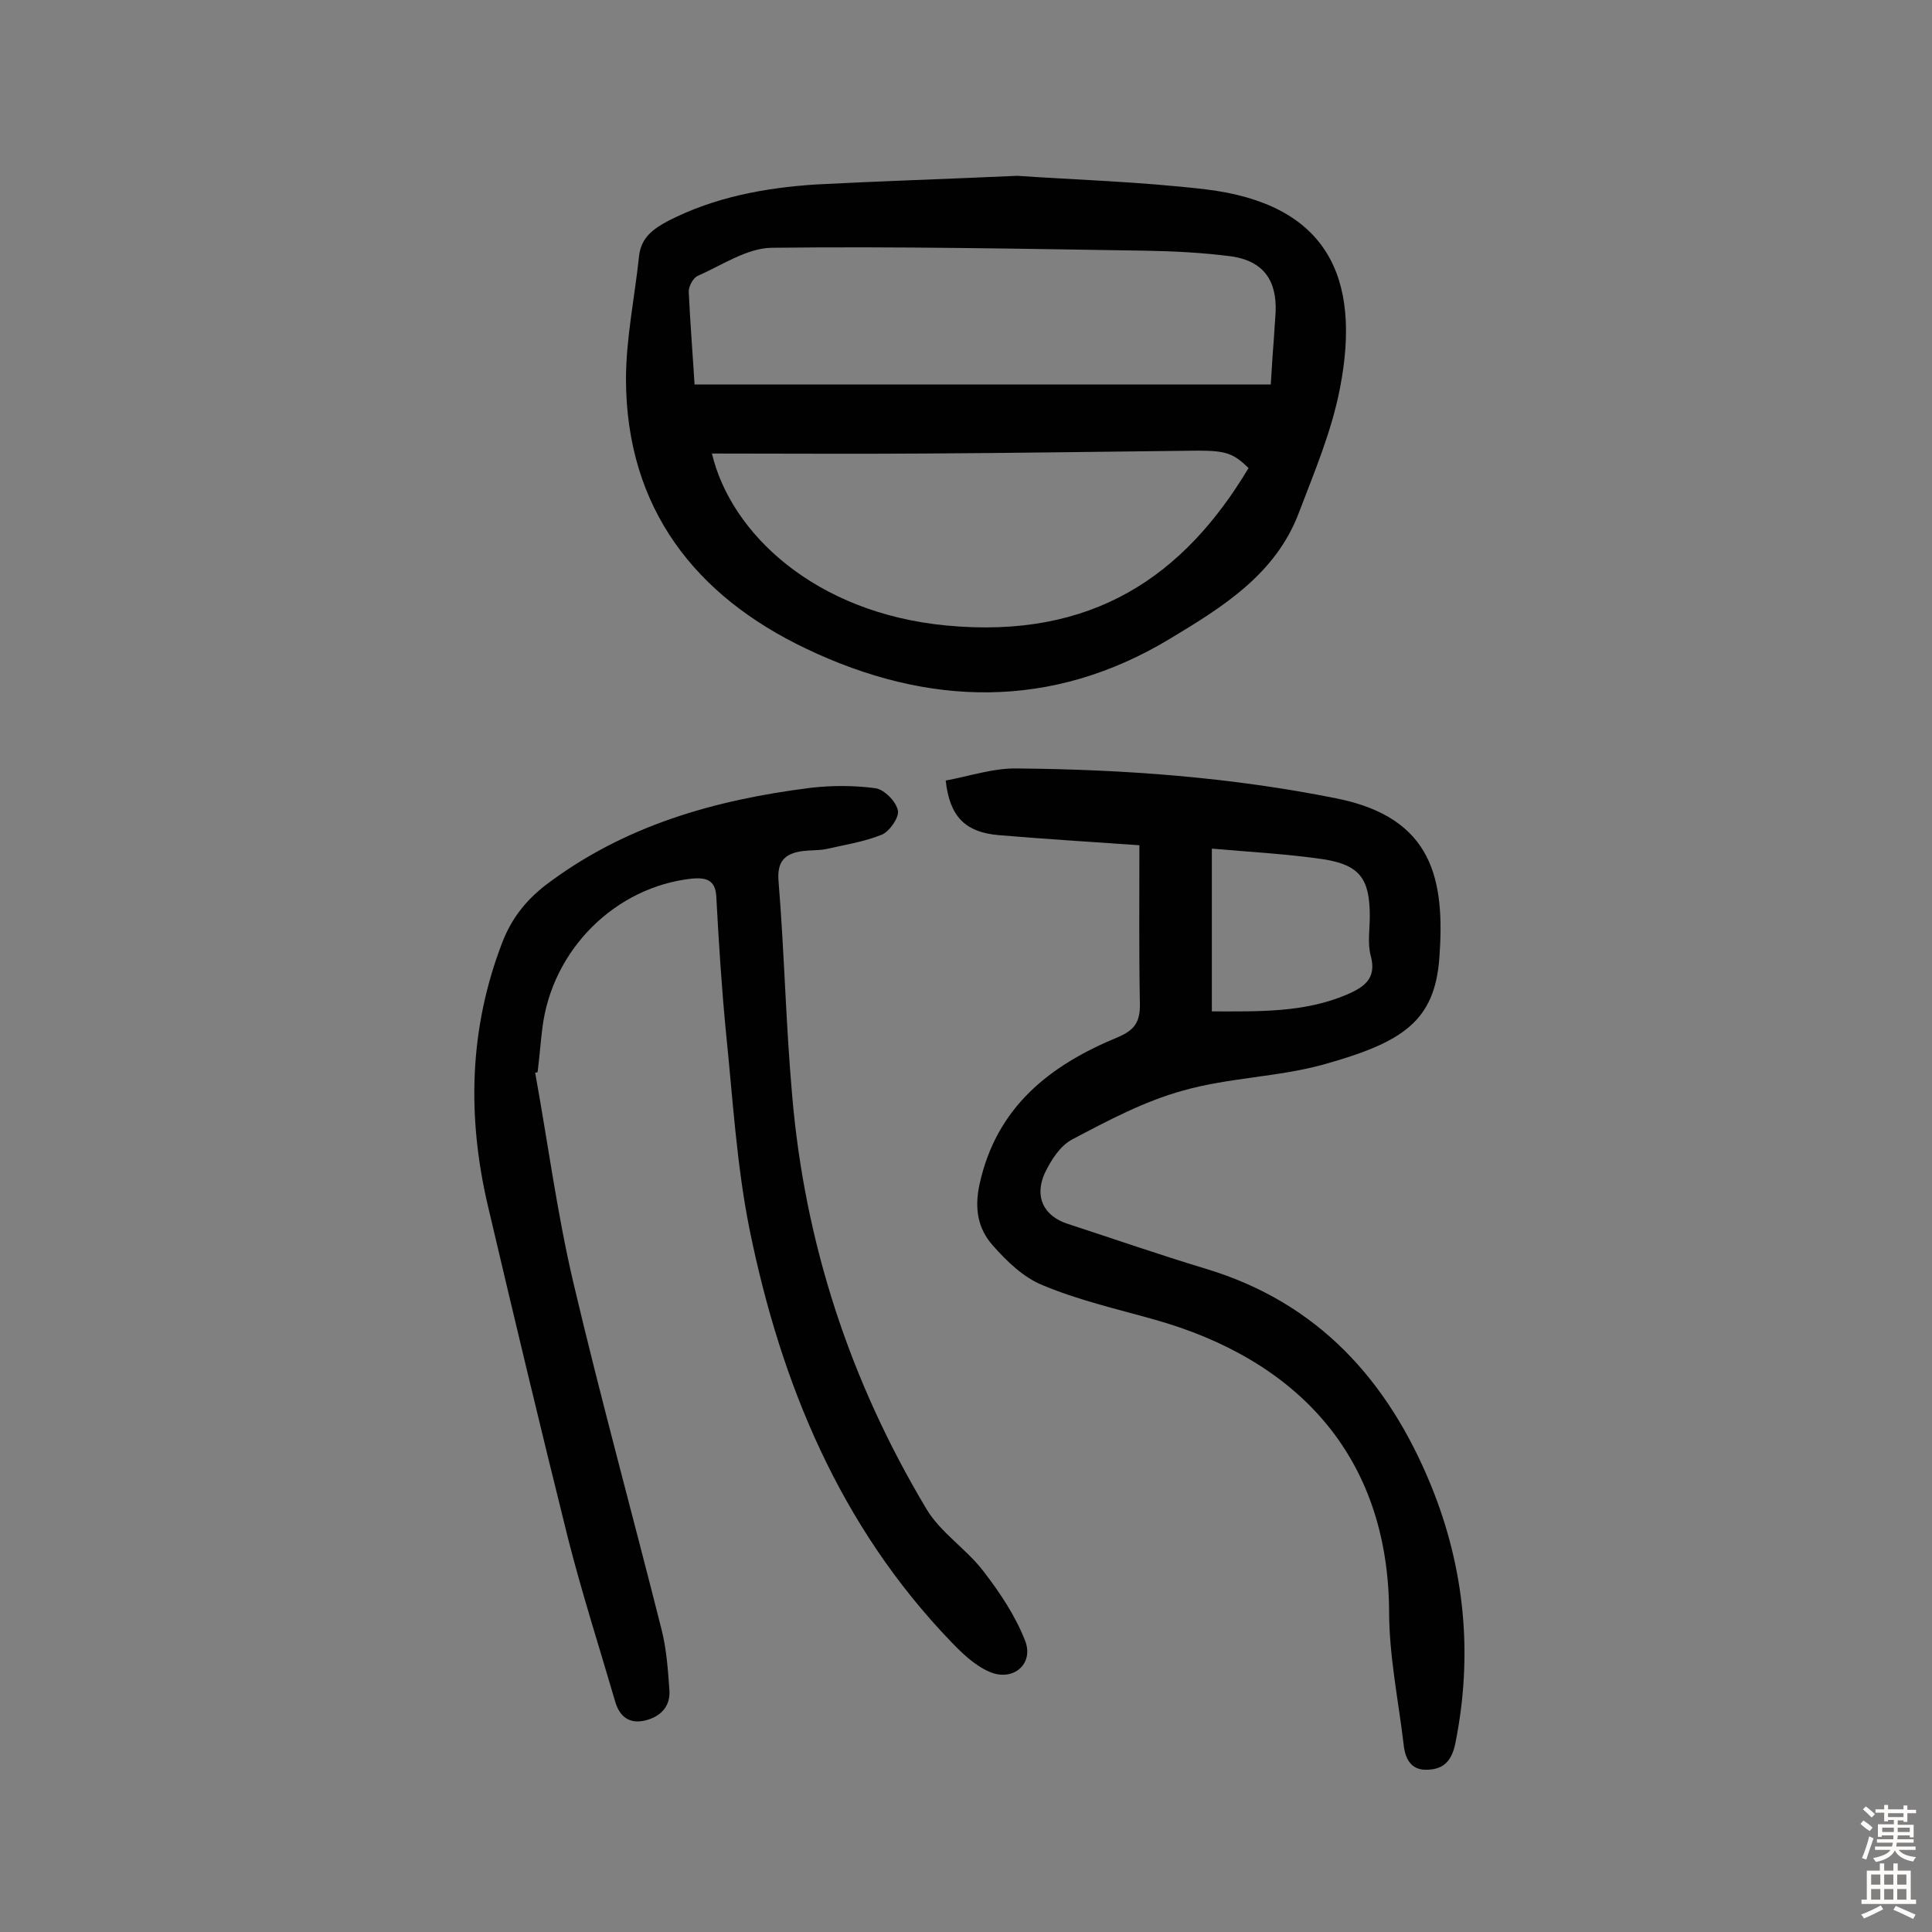
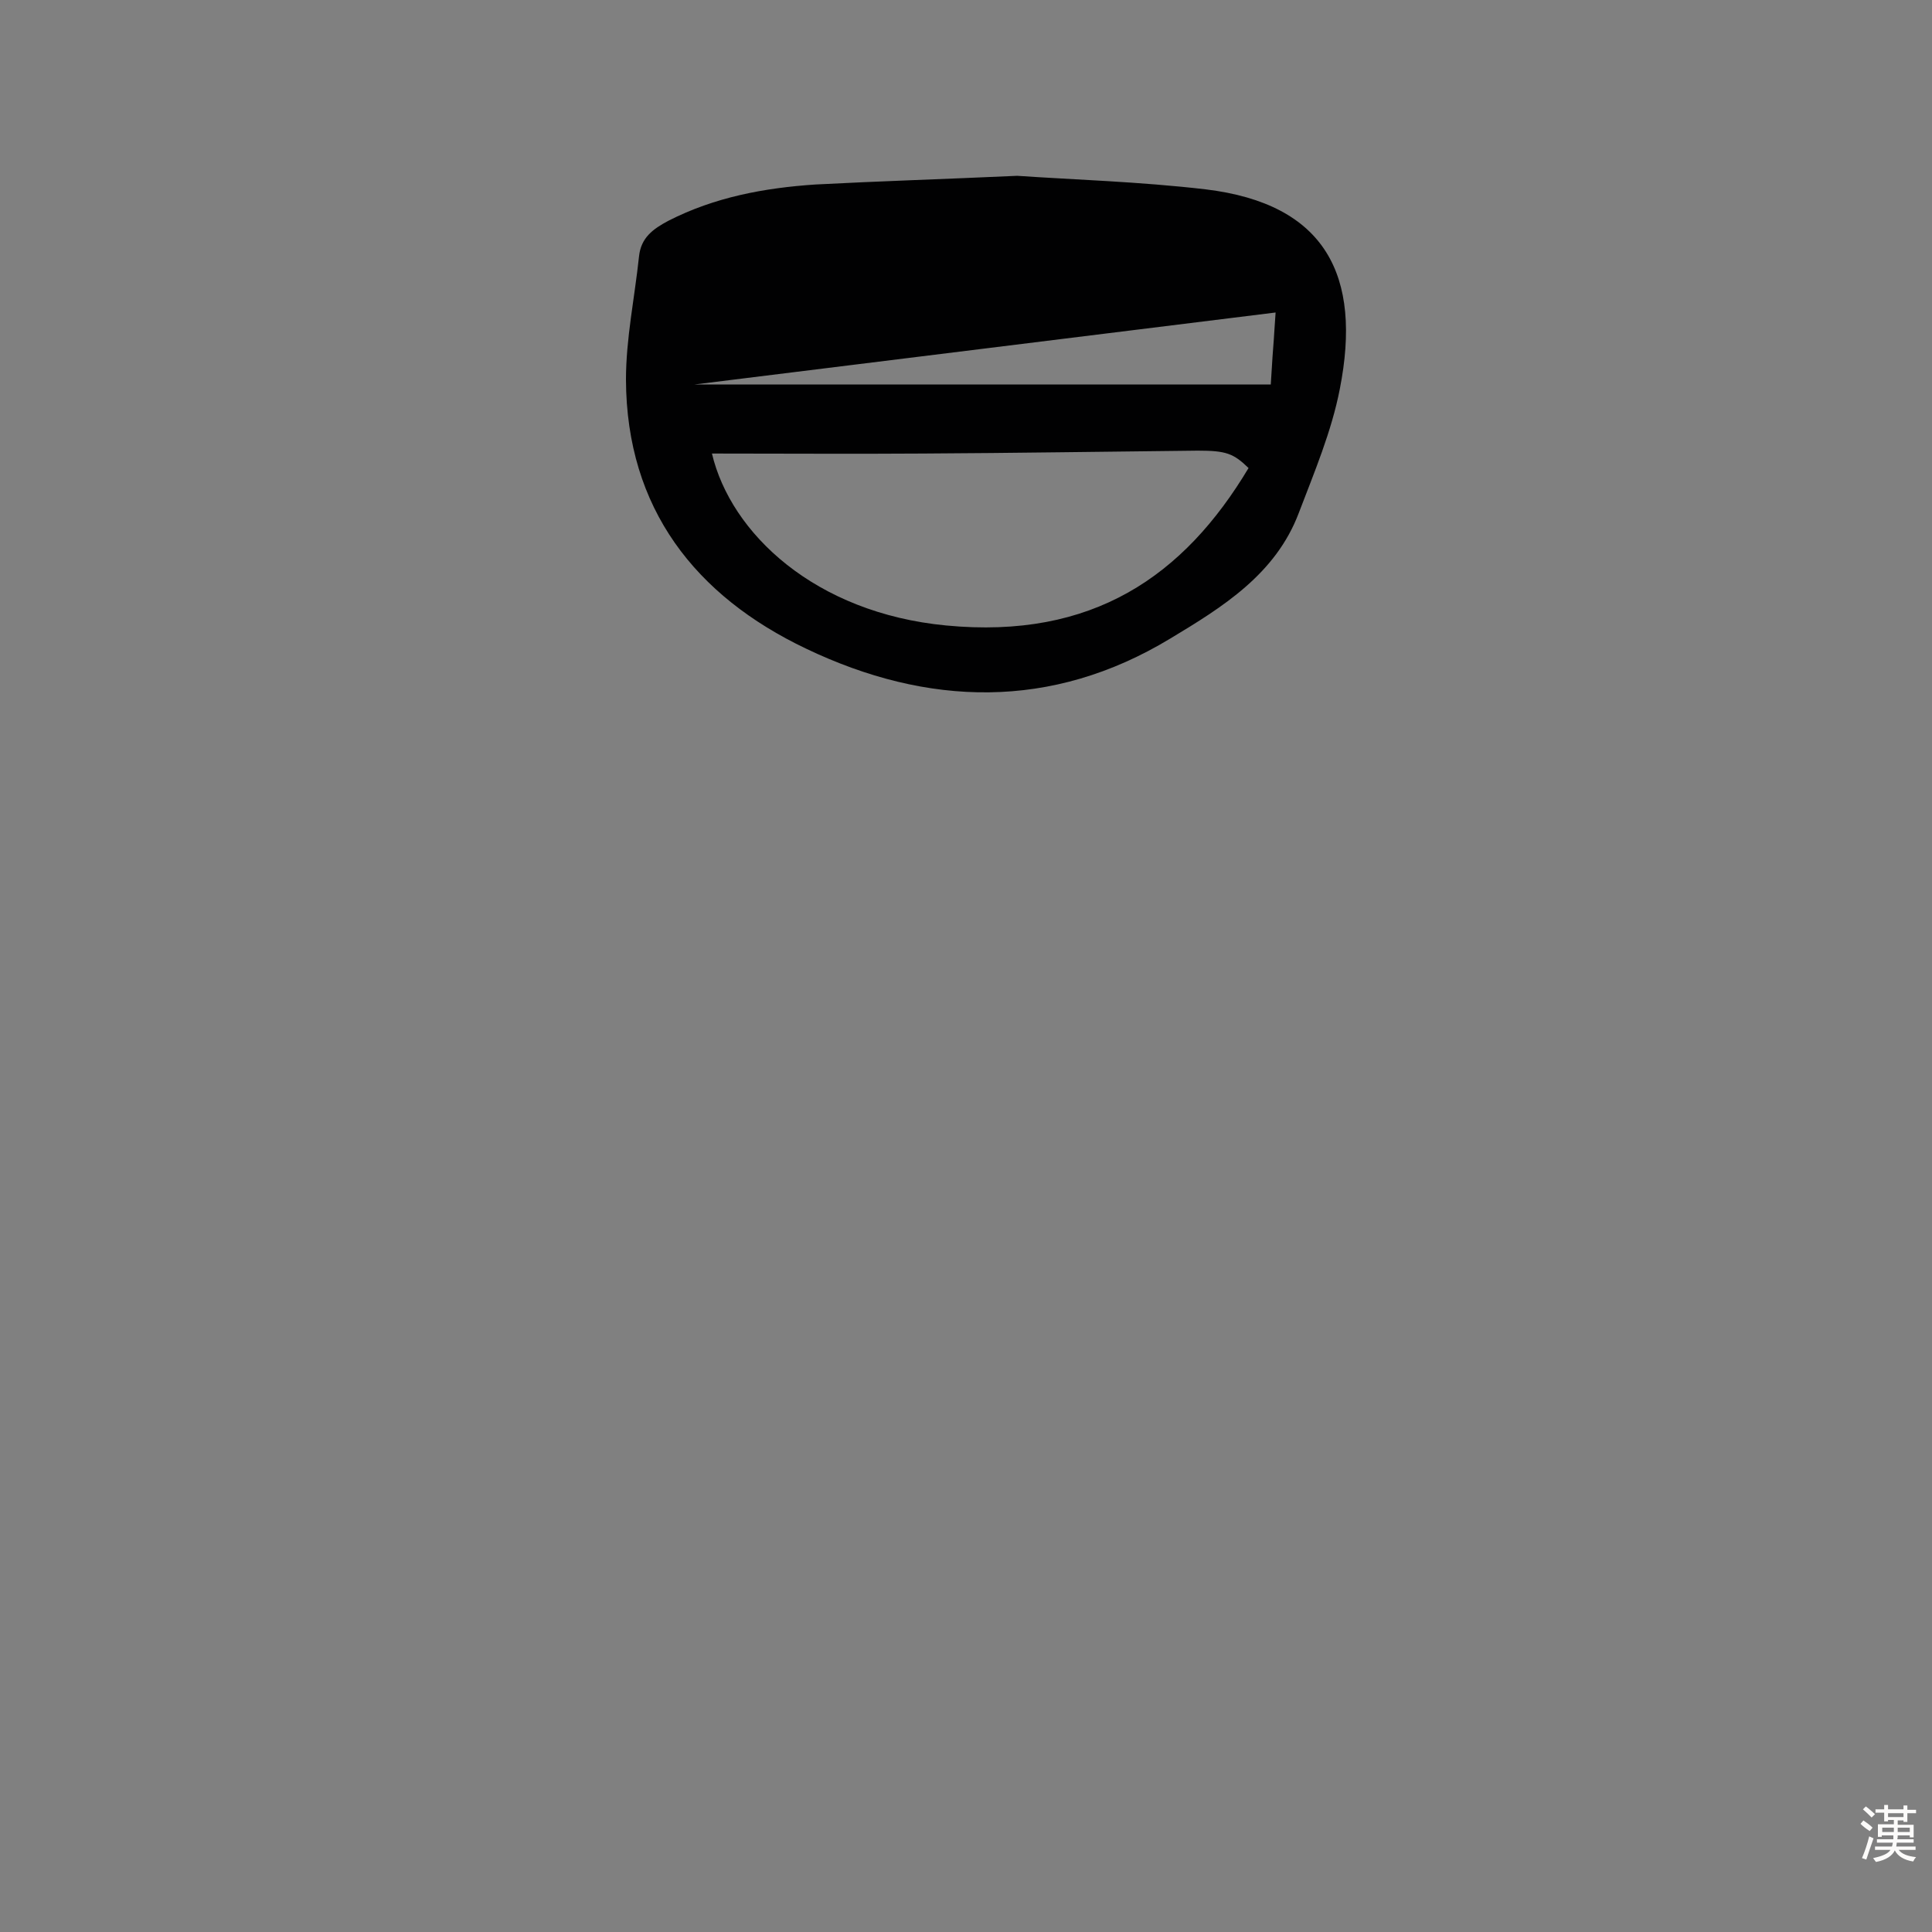
<svg xmlns="http://www.w3.org/2000/svg" enable-background="new 0 0 400 400" viewBox="0 0 400 400">
  <rect x="0" y="0" width="400" height="400" fill="#808080" stroke="none" />
  <g fill="#010102">
-     <path d="m210.6 36.4c11.6.8 25.3 1.2 39 2.8 24.9 3 32.4 17.9 27.8 41.3-1.7 8.8-5.3 17.3-8.5 25.7-4.8 12.7-15.8 19.5-26.6 26-24.6 14.9-50.3 14.1-75.4 2.1-22.9-10.9-37.2-29-37.3-55.7 0-8.5 1.8-17 2.7-25.5.4-3.9 2.9-5.7 6.1-7.4 9.6-4.9 19.9-6.8 30.4-7.5 13.3-.7 26.4-1.1 41.8-1.8zm-66.8 43.2h119.3c.2-2.8.3-5.2.5-7.6s.3-4.8.5-7.3c.3-6.6-2.5-10.6-9-11.6-6.1-.8-12.1-1.1-18.1-1.2-25.8-.4-51.5-.9-77.3-.6-5.1.1-10.2 3.6-15.2 5.8-1 .4-2 2.3-1.9 3.4.3 6.4.8 12.6 1.2 19.1zm3.6 14.3c3.9 16.5 21.3 33 48.5 35.6 30.3 2.9 49.2-10.2 62.6-32.6-3.1-3-4.6-3.6-10.5-3.6-19 .2-38 .5-56.9.6-14.5.1-28.9 0-43.7 0z" />
-     <path d="m235.9 175c-10.1-.7-19.7-1.3-29.2-2.1-6.8-.6-10.1-3.8-10.9-11.3 4.9-.9 9.9-2.6 14.8-2.5 22.2.2 44.2 1.8 66.1 6.2 20 4 22.5 16.8 21.3 33.1-1 13-7.5 17.4-24 22-9.4 2.6-19.6 2.7-29.1 5.4-8 2.2-15.5 6.2-22.9 10.1-2.5 1.3-4.4 4.3-5.7 7-2.2 4.9-.2 8.9 4.8 10.5 9.5 3.1 19 6.4 28.6 9.3 23.2 7 37.7 23.1 46.6 44.9 7 17.2 8.7 35.1 5 53.4-.7 3.4-2.3 5.3-5.7 5.4-3.5.2-4.7-2.3-5-5.3-1.1-9.2-3-18.3-3-27.5-.2-32.5-19.4-52.2-48.6-60.4-7.8-2.2-15.7-4-23.1-7.1-4-1.6-7.5-5-10.4-8.3-3-3.4-3.8-7.5-2.7-12.6 3.5-16 14.5-24.6 28.5-30.4 3.6-1.5 4.8-3.2 4.7-7.1-.2-10.5-.1-21.2-.1-32.7zm15 .7v33.7c9.7 0 19.1.3 28-3.5 3.4-1.5 6.2-3.2 4.9-8-.7-2.6-.2-5.5-.2-8.2 0-7.7-2-10.6-9.6-11.8-7.5-1.1-15.1-1.5-23.1-2.2z" />
-     <path d="m110.8 222.1c2.6 14.3 4.5 28.8 7.8 43 5.7 24.2 12.3 48.2 18.4 72.4 1 4 1.3 8.3 1.6 12.5.2 3.3-1.8 5.4-5 6.2-3.3.8-5.3-.8-6.2-3.8-3.3-11.3-6.9-22.5-9.8-33.9-5.7-22.9-11.2-45.9-16.6-68.9-4.3-18.4-3.9-36.6 3-54.5 1.9-4.9 4.8-8.6 8.9-11.8 16.3-12.4 35.1-17.7 55-20.2 4.4-.5 9-.5 13.4.1 1.8.3 4.2 2.7 4.6 4.6.3 1.4-1.7 4.3-3.3 5-3.7 1.5-7.7 2.1-11.6 3-1.6.3-3.2.2-4.8.4-3.7.5-5.4 2.1-5 6.4 1.2 14.7 1.5 29.5 2.8 44.1 2.6 30.7 12 59.3 27.8 85.7 2.9 4.9 8.3 8.3 11.8 12.9 3.4 4.4 6.6 9.2 8.6 14.3 2 4.9-2.5 8.7-7.4 6.5-3-1.3-5.6-3.8-7.9-6.2-23-23.9-35.2-53.4-41.7-85.3-2.7-13.4-3.5-27.3-4.9-40.9-.9-9.3-1.5-18.7-2-28.1-.2-3.6-2.3-3.9-5-3.7-15.9 1.7-29 14.7-31 30.9-.4 3.1-.6 6.1-1 9.2-.2 0-.4.1-.5.1z" />
+     <path d="m210.6 36.4c11.6.8 25.3 1.2 39 2.8 24.9 3 32.4 17.9 27.8 41.3-1.7 8.8-5.3 17.3-8.5 25.7-4.8 12.7-15.8 19.5-26.6 26-24.6 14.9-50.3 14.1-75.4 2.1-22.9-10.9-37.2-29-37.3-55.7 0-8.5 1.8-17 2.7-25.5.4-3.9 2.9-5.7 6.1-7.4 9.6-4.9 19.9-6.8 30.4-7.5 13.3-.7 26.4-1.1 41.8-1.8zm-66.8 43.2h119.3c.2-2.8.3-5.2.5-7.6s.3-4.8.5-7.3zm3.6 14.3c3.9 16.5 21.3 33 48.5 35.6 30.3 2.9 49.2-10.2 62.6-32.6-3.1-3-4.6-3.6-10.5-3.6-19 .2-38 .5-56.9.6-14.5.1-28.9 0-43.7 0z" />
  </g>
  <path d="m385.2 377.6.6-.7c.6.4 1.3.9 1.9 1.5l-.6.7c-.8-.5-1.4-1-1.9-1.5zm.3 7.1c.6-1.4 1.1-2.9 1.5-4.5.3.1.6.3.9.4-.5 1.4-1 2.9-1.5 4.4zm.2-10.1.6-.6c.7.5 1.3 1.1 1.9 1.6l-.7.7c-.6-.6-1.2-1.2-1.8-1.7zm8.4-.8h.8v.9h1.8v.7h-1.8v1.8h-.8v-.3h-1.2v.9h3.3v2.6h-.8v-.4h-2.5c0 .3 0 .6-.1.8h3.4v.7h-3.5c0 .3-.1.6-.1.8h4v.7h-3.5c.7.9 1.9 1.3 3.6 1.5-.2.2-.4.5-.6.9-1.9-.3-3.2-1.1-3.8-2.3-.5 1.1-1.8 2-3.9 2.4-.2-.3-.4-.5-.6-.8 1.9-.4 3.1-.9 3.6-1.7h-3.2v-.7h3.5c.1-.2.1-.5.2-.8h-3.3v-.7h3.4c0-.2 0-.5 0-.8h-2.4v.3h-.8v-2.6h3.3v-.9h-1.2v.3h-.8v-1.8h-1.8v-.7h1.8v-.9h.8v.9h3.2zm-4.4 5.5h2.4c0-.3 0-.6 0-.9h-2.4zm1.2-3.1h3.2v-.8h-3.2zm4.4 2.2h-2.4v.9h2.5v-.9z" fill="#fcfbfa" />
-   <path d="m389.2 385.8h.9v1.5h1.9v-1.5h.9v1.5h2.7v6h1.1v.9h-11.3v-.9h1.1v-6h2.7zm.2 8.7.5.8c-1.2.6-2.5 1.3-4 1.9-.2-.3-.3-.6-.6-.8 1.6-.6 3-1.3 4.1-1.9zm-2-4.3h1.9v-2.1h-1.9zm0 3.1h1.9v-2.2h-1.9zm2.7-3.1h1.9v-2.1h-1.9zm0 3.1h1.9v-2.2h-1.9zm2.4 1.3c1.4.6 2.7 1.2 4.1 1.8l-.5.9c-1.5-.7-2.8-1.4-4.1-1.9zm2.2-6.5h-1.9v2.1h1.9zm-1.9 5.2h1.9v-2.2h-1.9z" fill="#fcfbfa" />
</svg>